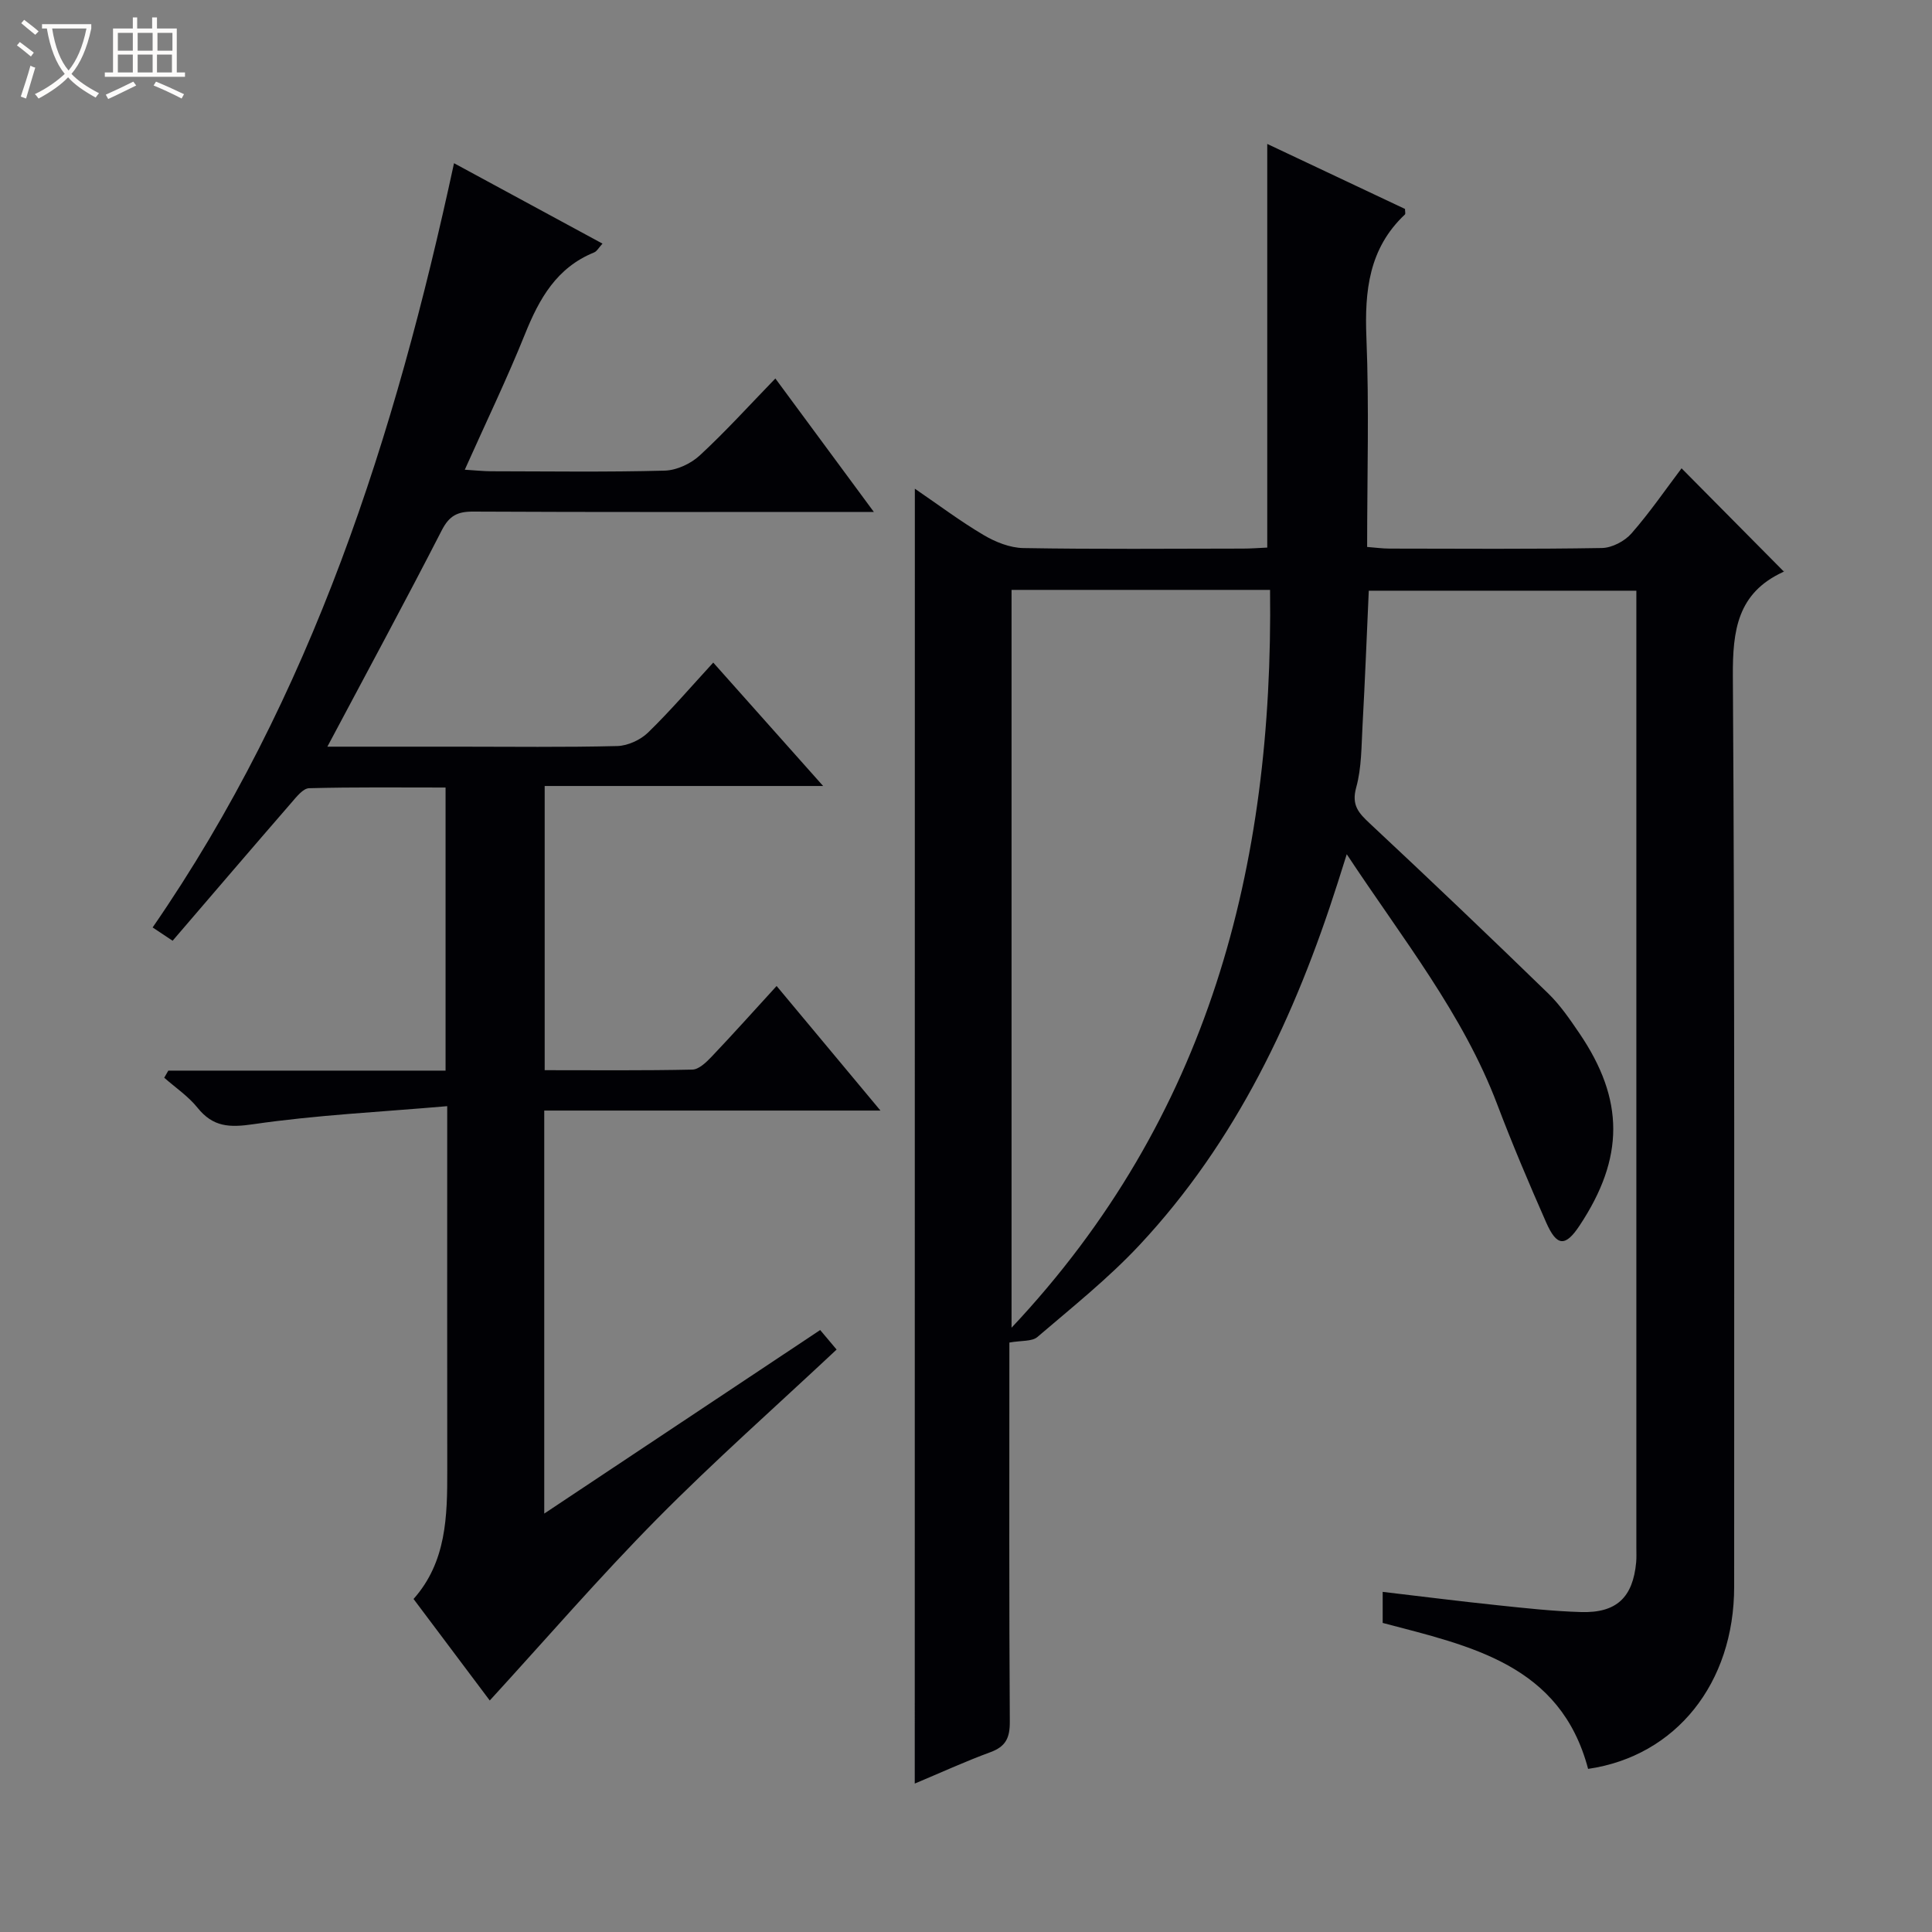
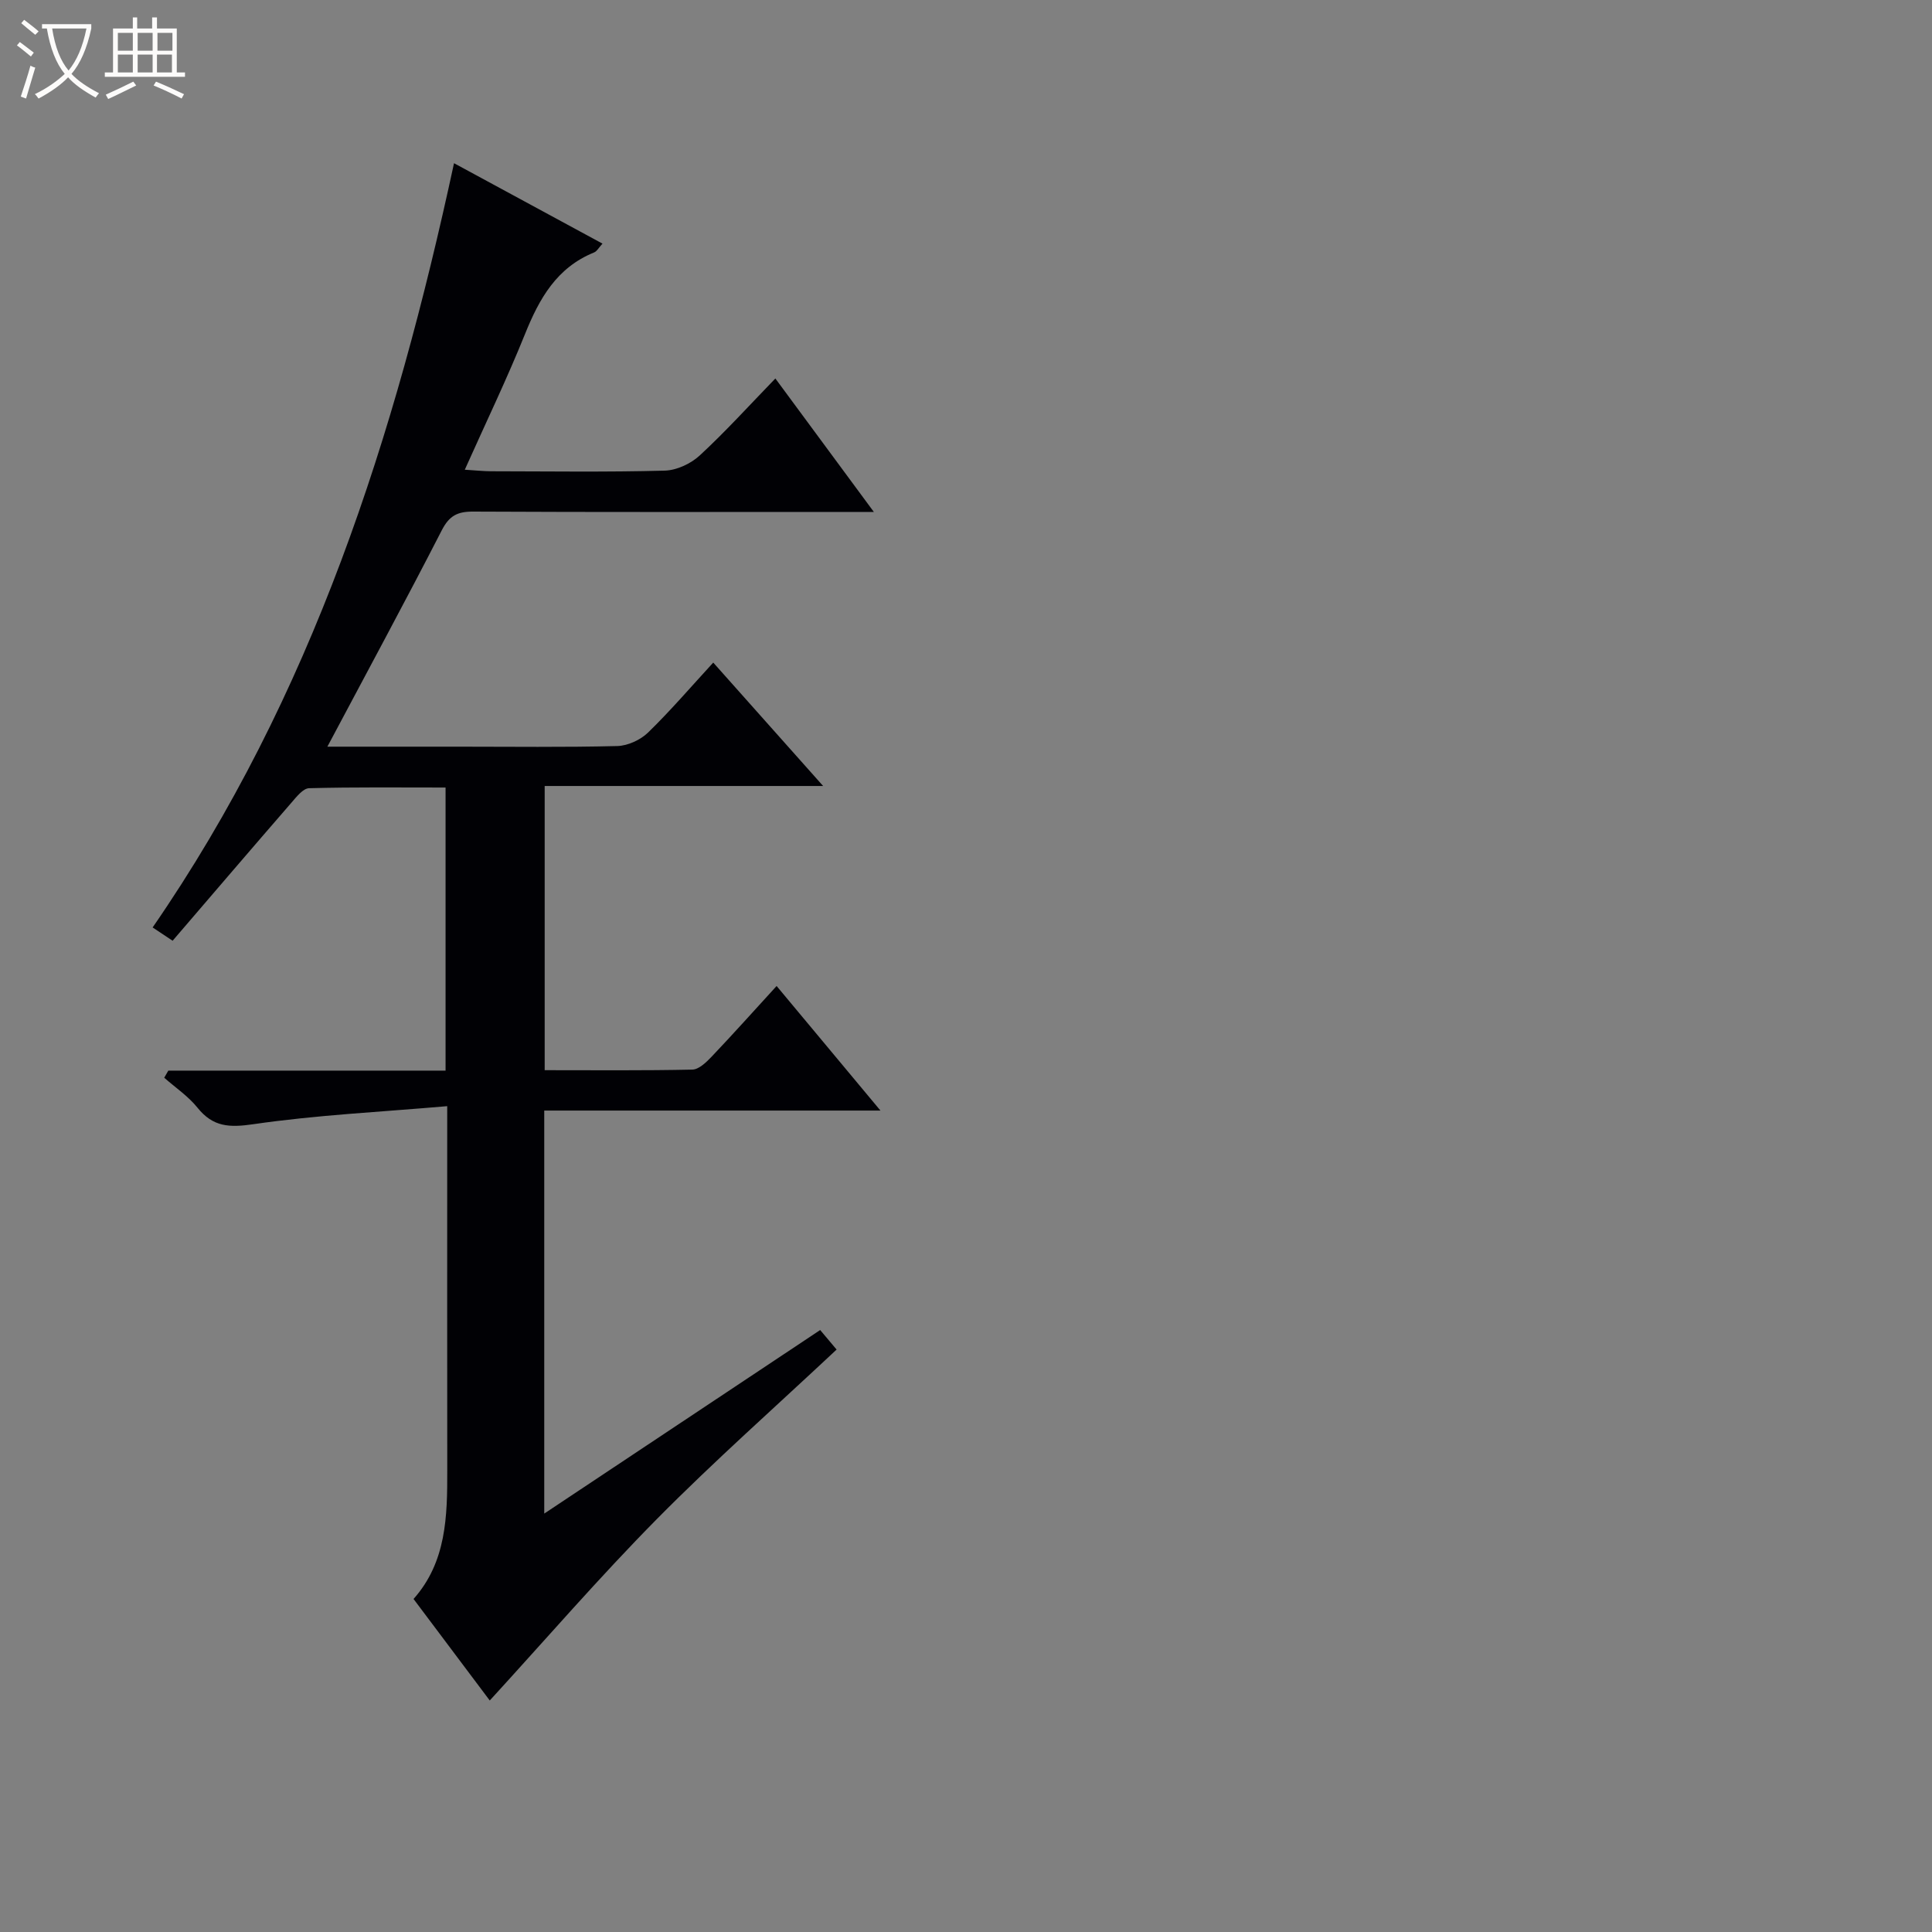
<svg xmlns="http://www.w3.org/2000/svg" enable-background="new 0 0 400 400" viewBox="0 0 400 400">
  <rect x="0" y="0" width="400" height="400" fill="#808080" stroke="none" />
  <path d="m6.4 11.7c-1-.8-1.9-1.6-2.9-2.3l.6-.7c.9.7 1.9 1.4 2.9 2.2zm-2.1 8.3c.7-2.1 1.4-4.2 2-6.4.2.1.6.3 1 .4-.7 2.3-1.3 4.4-1.9 6.4zm3-12.8c-1.1-.9-2.1-1.7-2.9-2.4l.6-.7c1 .8 2 1.5 3 2.4zm1.4-1.3v-.9h10.2v.9c-.9 4.2-2.3 7.3-4.1 9.4 1.3 1.4 3.2 2.7 5.7 4-.2.2-.4.5-.7.9-2.5-1.4-4.4-2.7-5.7-4.2-1.4 1.5-3.5 3-6.1 4.4 0 0 0 0-.1-.1-.3-.4-.5-.7-.7-.8 2.7-1.3 4.7-2.8 6.2-4.2-1.8-2.2-3-5.3-3.7-9.4zm9.2 0h-7.1c.6 3.8 1.7 6.7 3.4 8.7 1.7-2.1 2.9-4.8 3.7-8.7z" fill="#fcfbfa" />
  <path d="m31.6 3.6h.9v2.3h4.1v9.1h1.7v.9h-16.6v-.9h1.7v-9.1h4.1v-2.3h.9v2.3h3.1v-2.3zm-4 13.3.6.8c-1.9.9-3.8 1.9-5.8 2.8-.2-.3-.3-.6-.5-.9 2-.9 3.9-1.8 5.7-2.7zm-3.2-10.1v3.7h3.1v-3.7zm0 4.5v3.7h3.1v-3.7zm4.1-4.5v3.7h3.1v-3.7zm0 4.5v3.7h3.1v-3.7zm9.1 9.1c-2.1-1.1-4.1-2-5.8-2.7l.5-.8c2.2.9 4.1 1.8 5.8 2.6zm-1.9-13.6h-3.1v3.7h3.1zm-3.2 4.5v3.7h3.1v-3.7z" fill="#fcfbfa" />
  <g fill="#010105">
-     <path d="m189.41 101.18c4.96 3.39 9.45 6.77 14.25 9.6 2.43 1.44 5.43 2.64 8.19 2.69 15.16.26 30.33.13 45.49.11 1.64 0 3.28-.13 5.03-.21 0-27.82 0-55.37 0-83.57 9.55 4.51 19.08 9 28.52 13.46 0 .53.14 1-.02 1.15-7.45 7.01-8.36 15.8-7.97 25.48.58 14.3.15 28.63.15 43.35 1.73.13 3.18.34 4.63.34 14.67.02 29.33.13 43.99-.12 2.08-.04 4.7-1.41 6.1-3.01 3.82-4.36 7.12-9.18 10.38-13.49 7.09 7.16 14.07 14.2 21.14 21.34.29-.4.15 0-.11.12-9.45 4.35-10.47 12.06-10.41 21.59.41 62.83.25 125.65.27 188.48.01 19.98-12.03 35.09-30.24 37.74-5.72-21.65-24.36-25.43-42.53-30.22 0-1.95 0-3.85 0-6.43 8.02.94 15.86 1.94 23.72 2.76 5.78.61 11.58 1.25 17.38 1.42 7.33.21 10.7-3.04 11.38-10.29.09-.99.04-2 .04-3 0-64.49 0-128.99 0-193.48 0-1.46 0-2.92 0-4.69-18.7 0-36.93 0-55.4 0-.42 9.36-.78 18.62-1.29 27.87-.24 4.31-.18 8.76-1.31 12.86-1.03 3.71.52 5.31 2.87 7.51 12.41 11.59 24.7 23.31 36.88 35.14 2.48 2.41 4.49 5.36 6.45 8.24 9.36 13.77 9.33 25.8.06 39.8-2.94 4.45-4.72 4.4-6.93-.62-3.55-8.06-7-16.18-10.12-24.41-7.11-18.77-19.56-34.25-31.17-51.83-.83 2.64-1.33 4.24-1.85 5.85-8.83 27.7-21.01 53.63-41.09 75.1-6.45 6.89-13.92 12.85-21.12 19.01-1.12.95-3.27.69-5.79 1.14v4.04c0 24.83-.07 49.66.09 74.49.02 3.34-.86 5.13-4.04 6.29-5.25 1.93-10.34 4.27-15.64 6.49.02-89.49.02-178.45.02-268.09zm20.02 20.95v152.76c40.93-43.52 54.22-95.55 53.52-152.76-18.28 0-35.76 0-53.52 0z" />
    <path d="m67.78 154.59h27.04c11 0 22 .15 32.99-.13 2.17-.06 4.78-1.26 6.36-2.79 4.63-4.5 8.84-9.42 13.5-14.49 7.53 8.46 14.83 16.65 22.75 25.55-19.6 0-38.45 0-57.65 0v58.84c10.35 0 20.47.1 30.57-.12 1.35-.03 2.87-1.5 3.96-2.64 4.45-4.68 8.76-9.5 13.49-14.67 7.12 8.54 13.99 16.78 21.5 25.79-23.66 0-46.5 0-69.61 0v83.44c19.21-12.78 37.81-25.15 57.13-38 1.13 1.34 2.25 2.67 3.4 4.04-12.58 11.8-25.31 23.05-37.22 35.1-11.89 12.03-22.97 24.87-34.59 37.56-4.64-6.18-10.09-13.44-15.78-21.02 6.82-7.67 7-17.12 6.98-26.64-.03-22.83-.01-45.66-.01-68.48 0-1.8 0-3.59 0-6.91-13.81 1.2-27.05 1.83-40.1 3.73-5 .73-8.38.6-11.6-3.41-1.91-2.38-4.57-4.16-6.89-6.21.28-.49.57-.98.85-1.47h57.4c0-19.72 0-38.8 0-58.61-9.44 0-18.85-.11-28.25.14-1.25.03-2.62 1.79-3.65 2.98-8.18 9.42-16.28 18.9-24.61 28.6-1.5-1-2.67-1.77-4.14-2.75 33.05-47.89 50.21-101.76 62.4-158.23 10.4 5.63 20.39 11.04 30.74 16.65-.74.8-1.15 1.59-1.77 1.84-7.72 3.14-11.32 9.55-14.26 16.85-3.71 9.22-8.04 18.2-12.48 28.12 2.29.14 3.85.31 5.4.32 12 .02 24 .19 35.99-.13 2.47-.07 5.4-1.43 7.25-3.14 5.35-4.94 10.26-10.37 15.66-15.94 6.84 9.27 13.24 17.94 20.39 27.63-2.59 0-4.28 0-5.98 0-25.66 0-51.32.06-76.98-.07-3.23-.02-4.94.84-6.49 3.86-7.58 14.78-15.49 29.37-23.69 44.81z" />
  </g>
</svg>